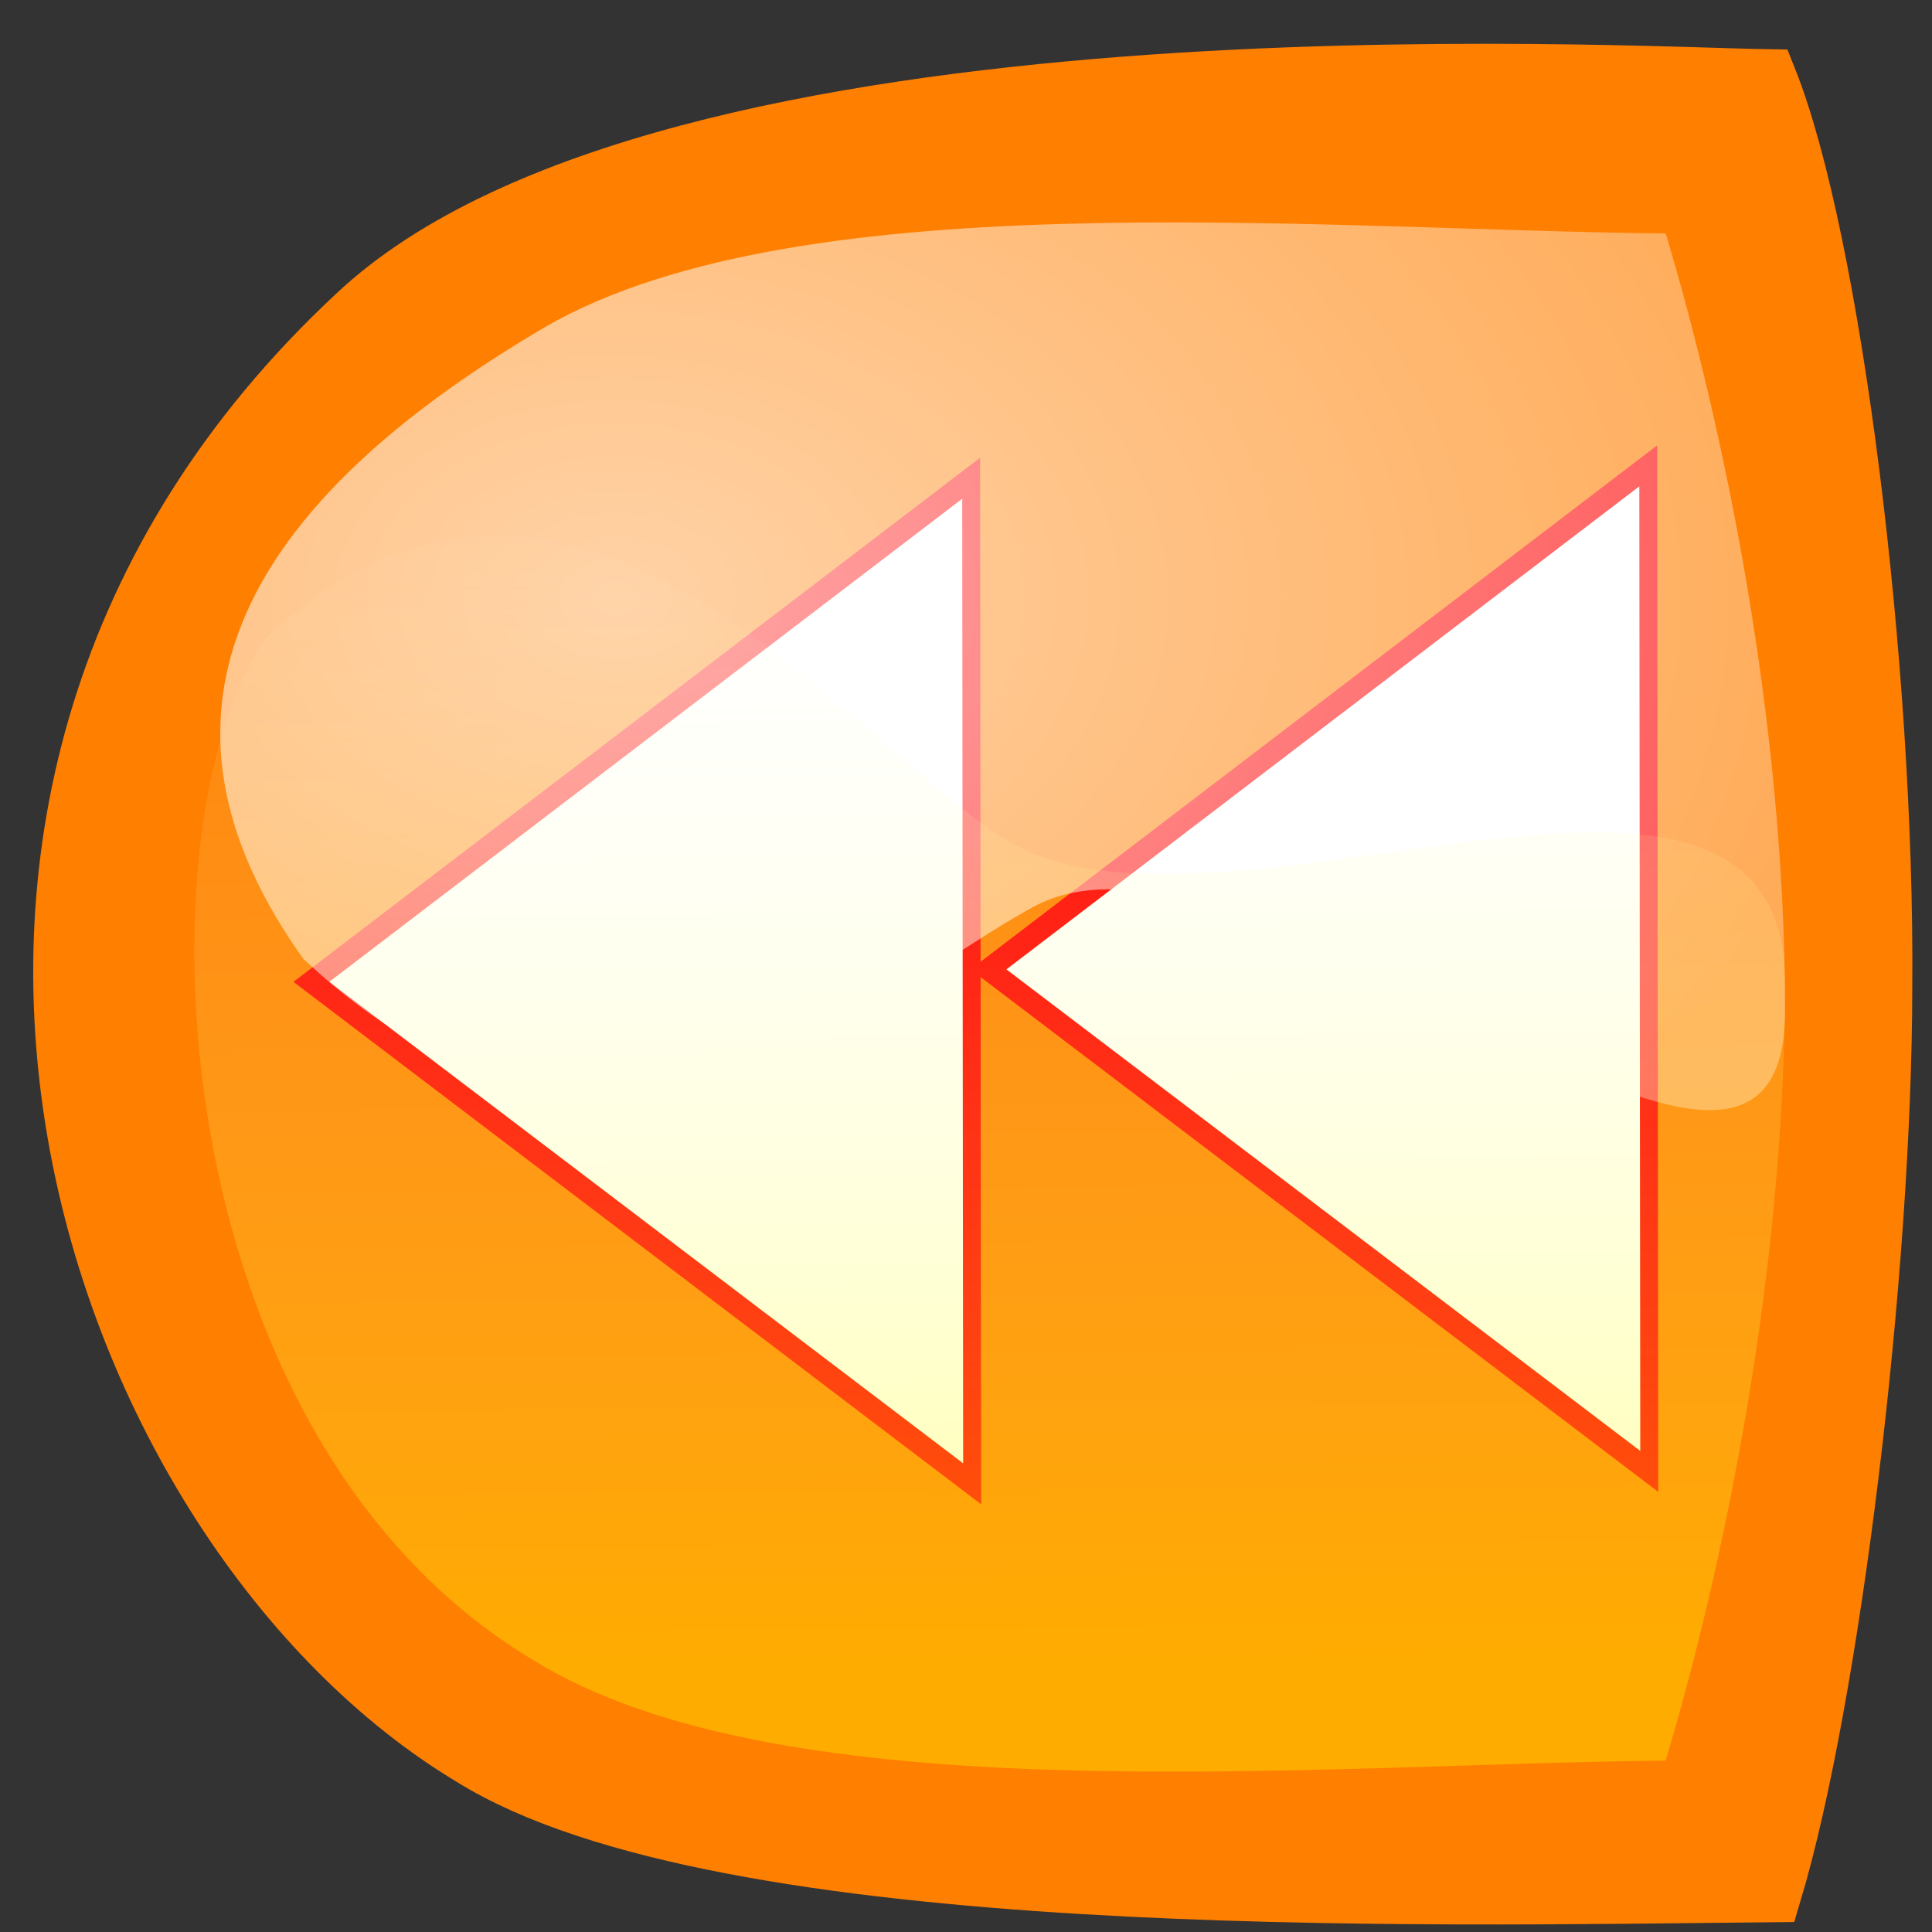
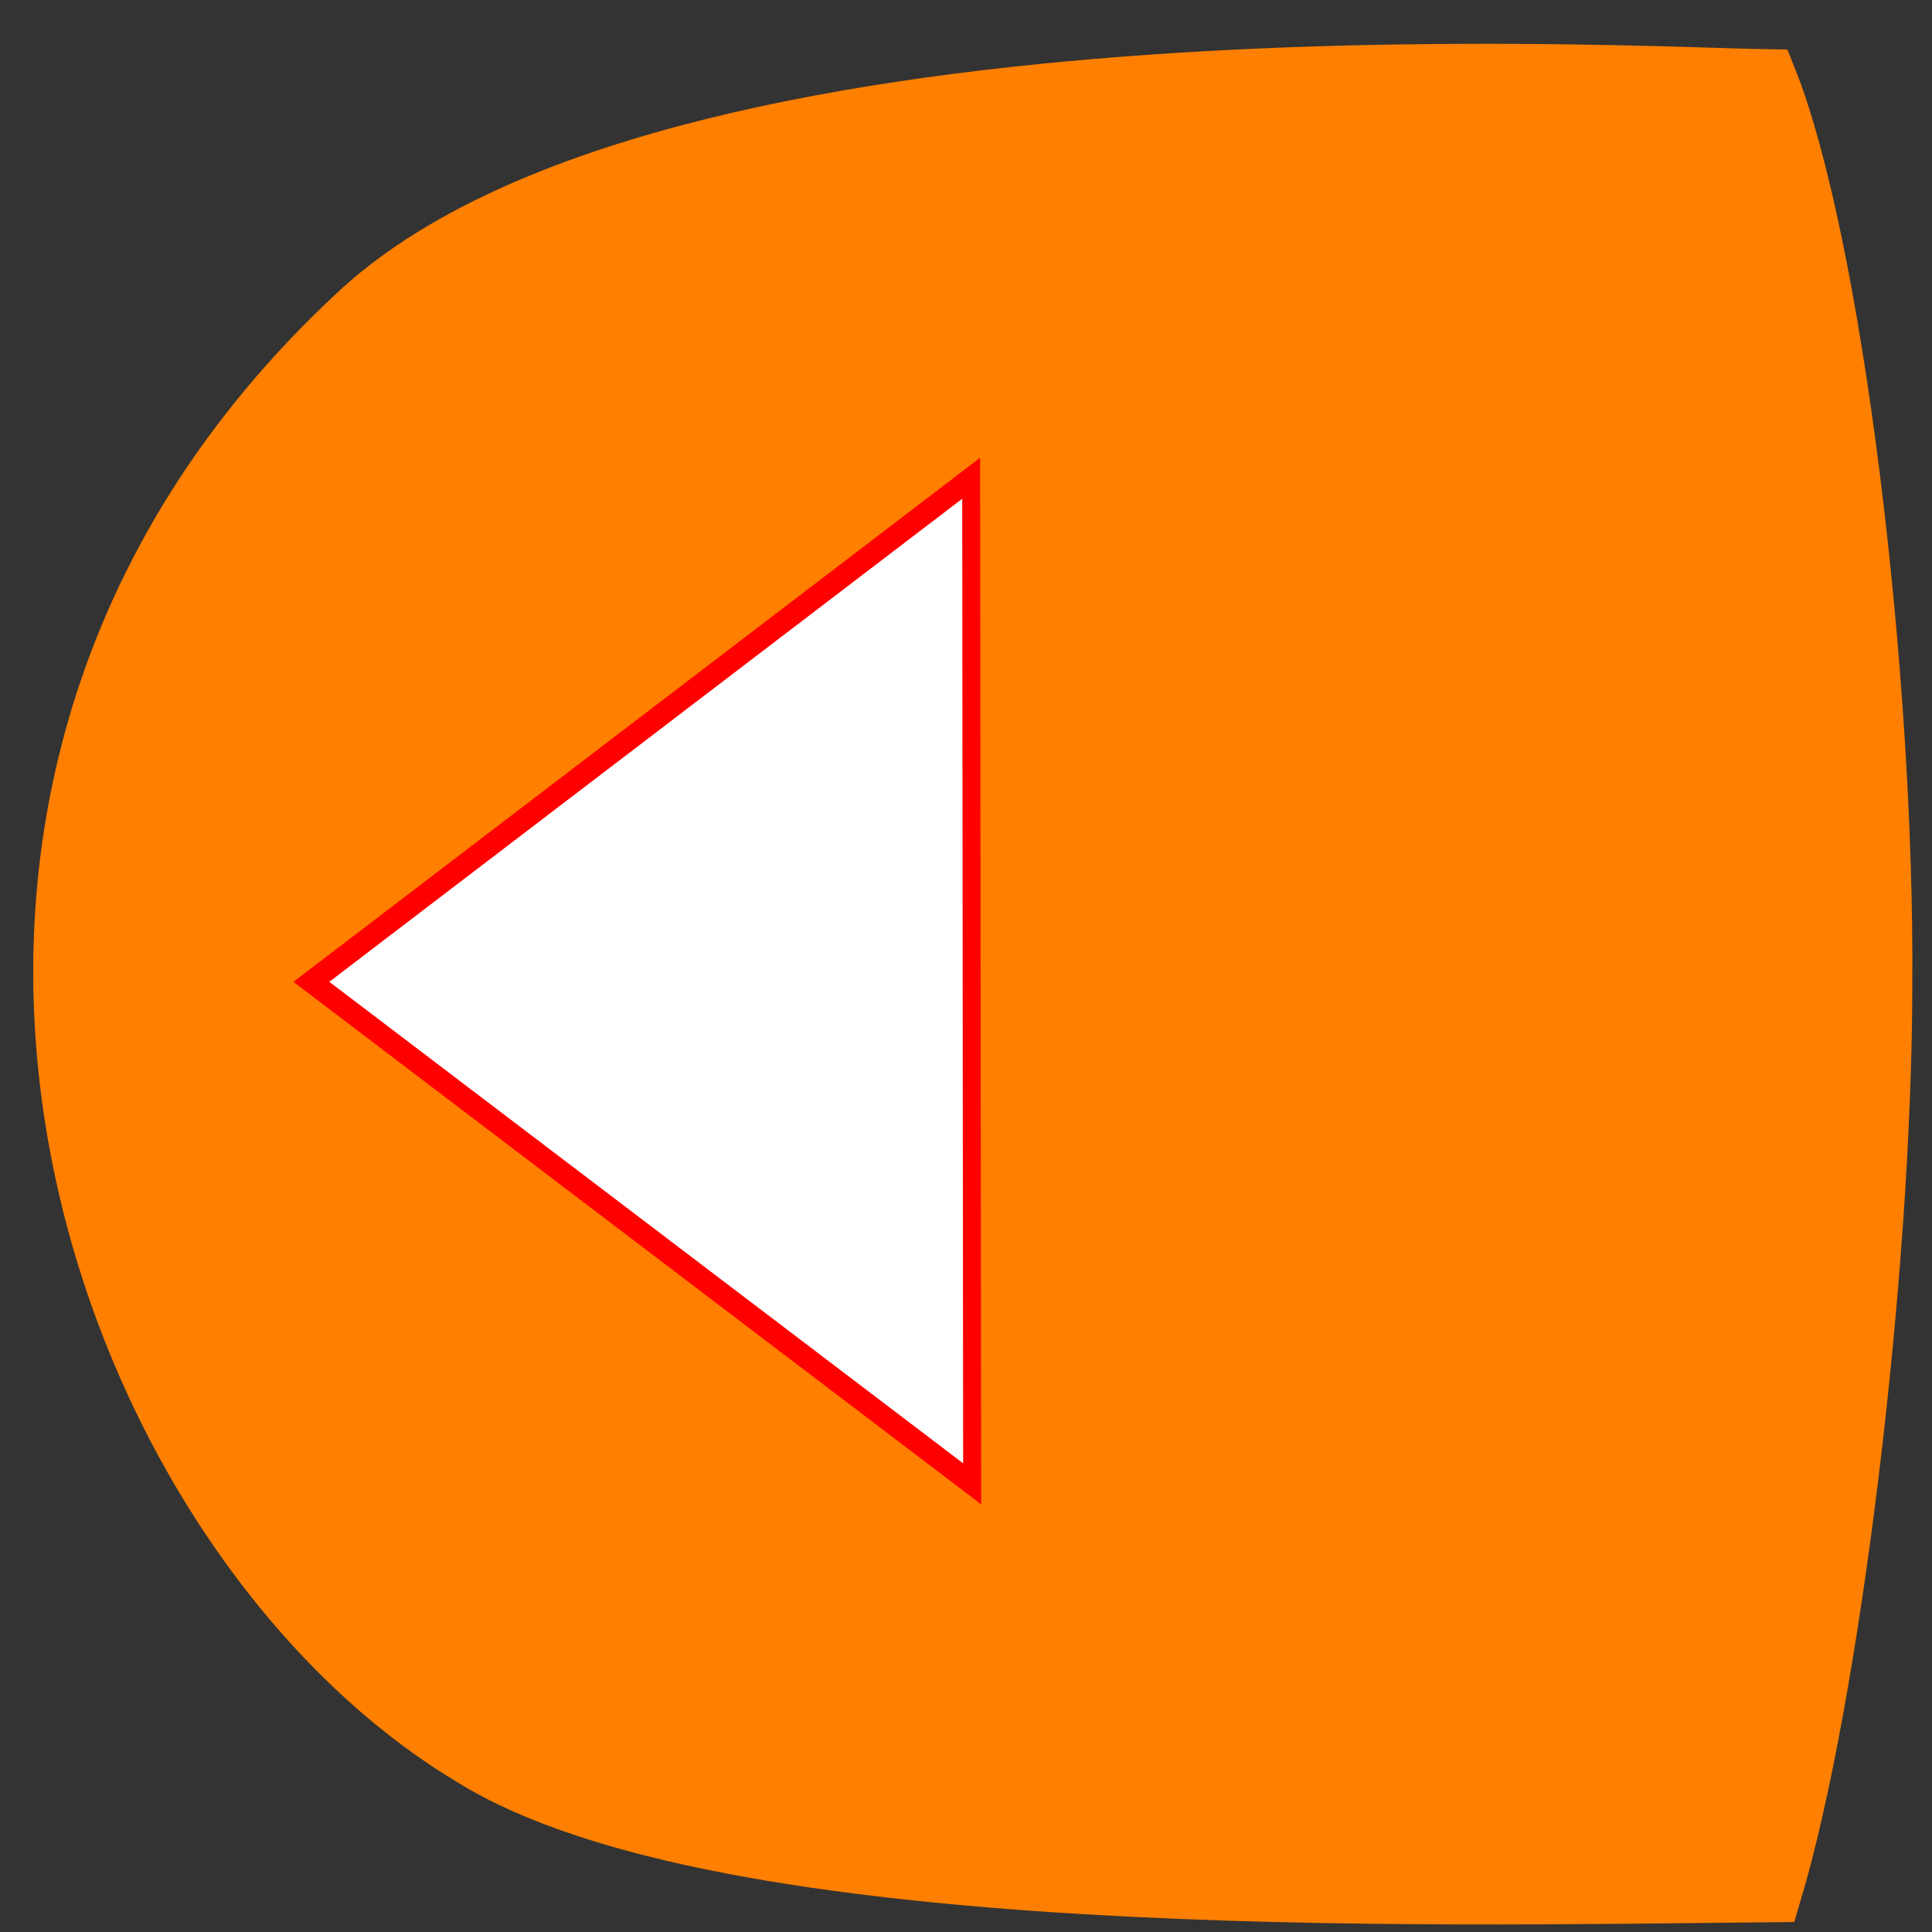
<svg xmlns="http://www.w3.org/2000/svg" xmlns:ns1="http://sodipodi.sourceforge.net/DTD/sodipodi-0.dtd" id="svg1" viewBox="0 0 437.5 437.5" ns1:version="0.34" version="1.0" y="0" x="0" ns1:docname="/usr/share/icons/Lemon/scalable/actions/player_rew.svg" ns1:docbase="/usr/share/icons/Lemon/scalable/actions/">
  <rect x="0" y="0" width="437.5" height="437.5" fill="#333333" stroke="none" />
  <ns1:namedview id="base" />
  <defs id="defs3">
    <linearGradient id="linearGradient51" y2=".07" y1=".891" x2=".497" x1=".503">
      <stop id="stop54" style="stop-color:#ffff00;stop-opacity:.349" offset="0" />
      <stop id="stop55" style="stop-color:#ffffff;stop-opacity:0" offset="1" />
    </linearGradient>
    <radialGradient id="radialGradient579" cy=".367" cx=".282" r=".755">
      <stop id="stop49" style="stop-color:#ffffff;stop-opacity:.651" offset="0" />
      <stop id="stop50" style="stop-color:#ffffff;stop-opacity:.349" offset="1" />
    </radialGradient>
  </defs>
  <path id="path595" style="fill-rule:evenodd;stroke:#ff7f00;stroke-width:13.459;fill:#ff7f00" d="m426.31 223.14c-0.04 65.15-11.89 161.53-25.03 205.42-80.09 0.77-237.44 4.61-294.31-30.78-85.411-51.18-144.59-216.21-26.178-326.42 70.668-66.448 287.19-53.96 319.38-53.485 14.63 36.575 26.66 133.9 26.14 205.26z" />
-   <polygon id="polygon627" style="fill-rule:evenodd;stroke:#ff0000;stroke-width:7.039;fill:#ffffff" ns1:type="star" ns1:sides="3" ns1:r1="172.750107" ns1:r2="86.3750534" ns1:arg1="-2.61234593" ns1:arg2="-1.56514835" transform="matrix(.004 .761 -.577 .005 475.23 48.933)" ns1:cy="264.469452" ns1:cx="222.266876" points="73.151 177.25 222.75 178.1 372.36 178.94 296.82 308.08 221.29 437.22 147.22 307.23" />
  <polygon id="polygon622" style="fill-rule:evenodd;stroke:#ff0000;stroke-width:7.039;fill:#ffffff" ns1:type="star" ns1:sides="3" ns1:r1="172.750107" ns1:r2="86.3750534" ns1:arg1="-2.61234593" ns1:arg2="-1.56514835" transform="matrix(.004 .761 -.577 .005 321.9 51.747)" ns1:cy="264.469452" ns1:cx="222.266876" points="73.151 177.25 222.75 178.1 372.36 178.94 296.82 308.08 221.29 437.22 147.22 307.23" />
-   <path id="path621" ns1:nodetypes="ccccsc" style="fill-rule:evenodd;fill:url(#radialGradient579)" d="m404.23 228.44c-0.05-65.15-13.88-131.69-27.03-175.58-80.09-0.766-199.64-12.567-256.5 22.826-85.416 51.174-80.932 100.82-52.045 141.4 70.665 66.44 131.7 5.92 166.2-12.17 50.06-25.22 169.89 94.87 169.37 23.52z" />
-   <path id="path622" ns1:nodetypes="ccccsc" style="fill-rule:evenodd;fill:url(#linearGradient51)" d="m404.2 223.12c-0.04 65.14-13.88 131.68-27.02 175.57-80.1 0.77-199.65 12.57-256.51-22.82-85.414-51.18-89.371-190.86-60.485-231.44 70.665-66.441 135.92 29.25 170.42 47.34 50.07 25.22 174.12-40.01 173.6 31.35z" />
</svg>